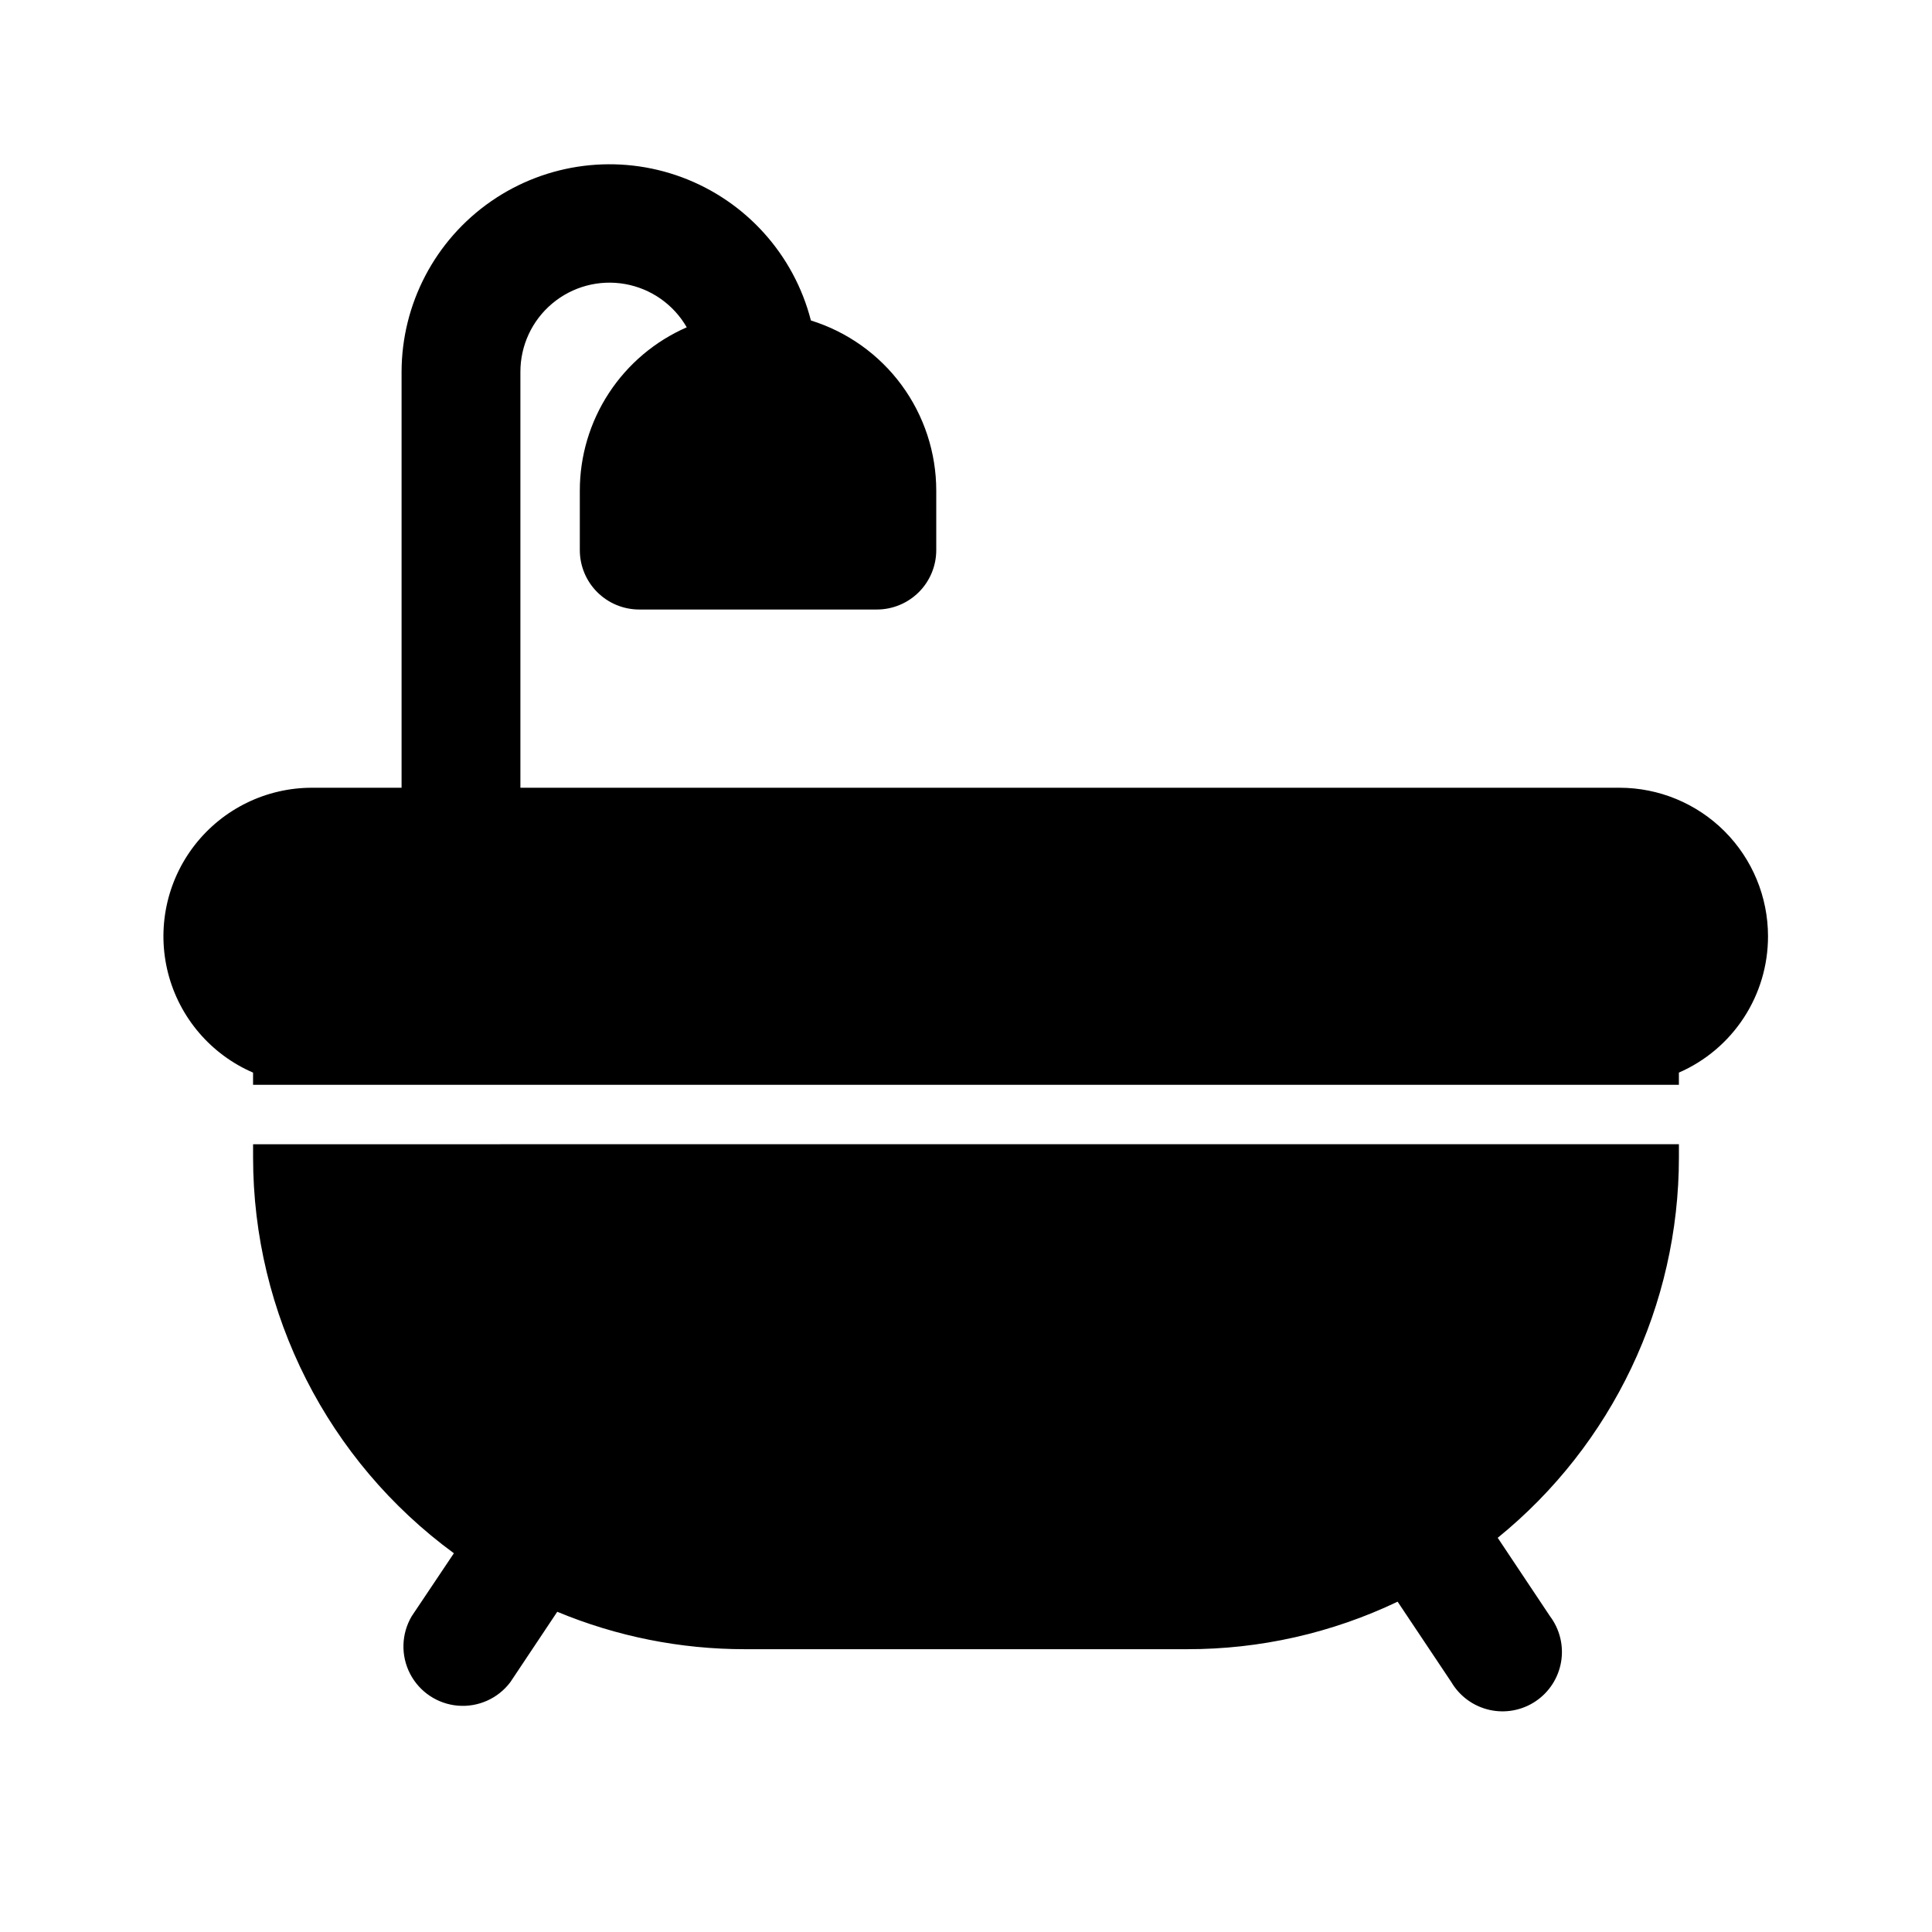
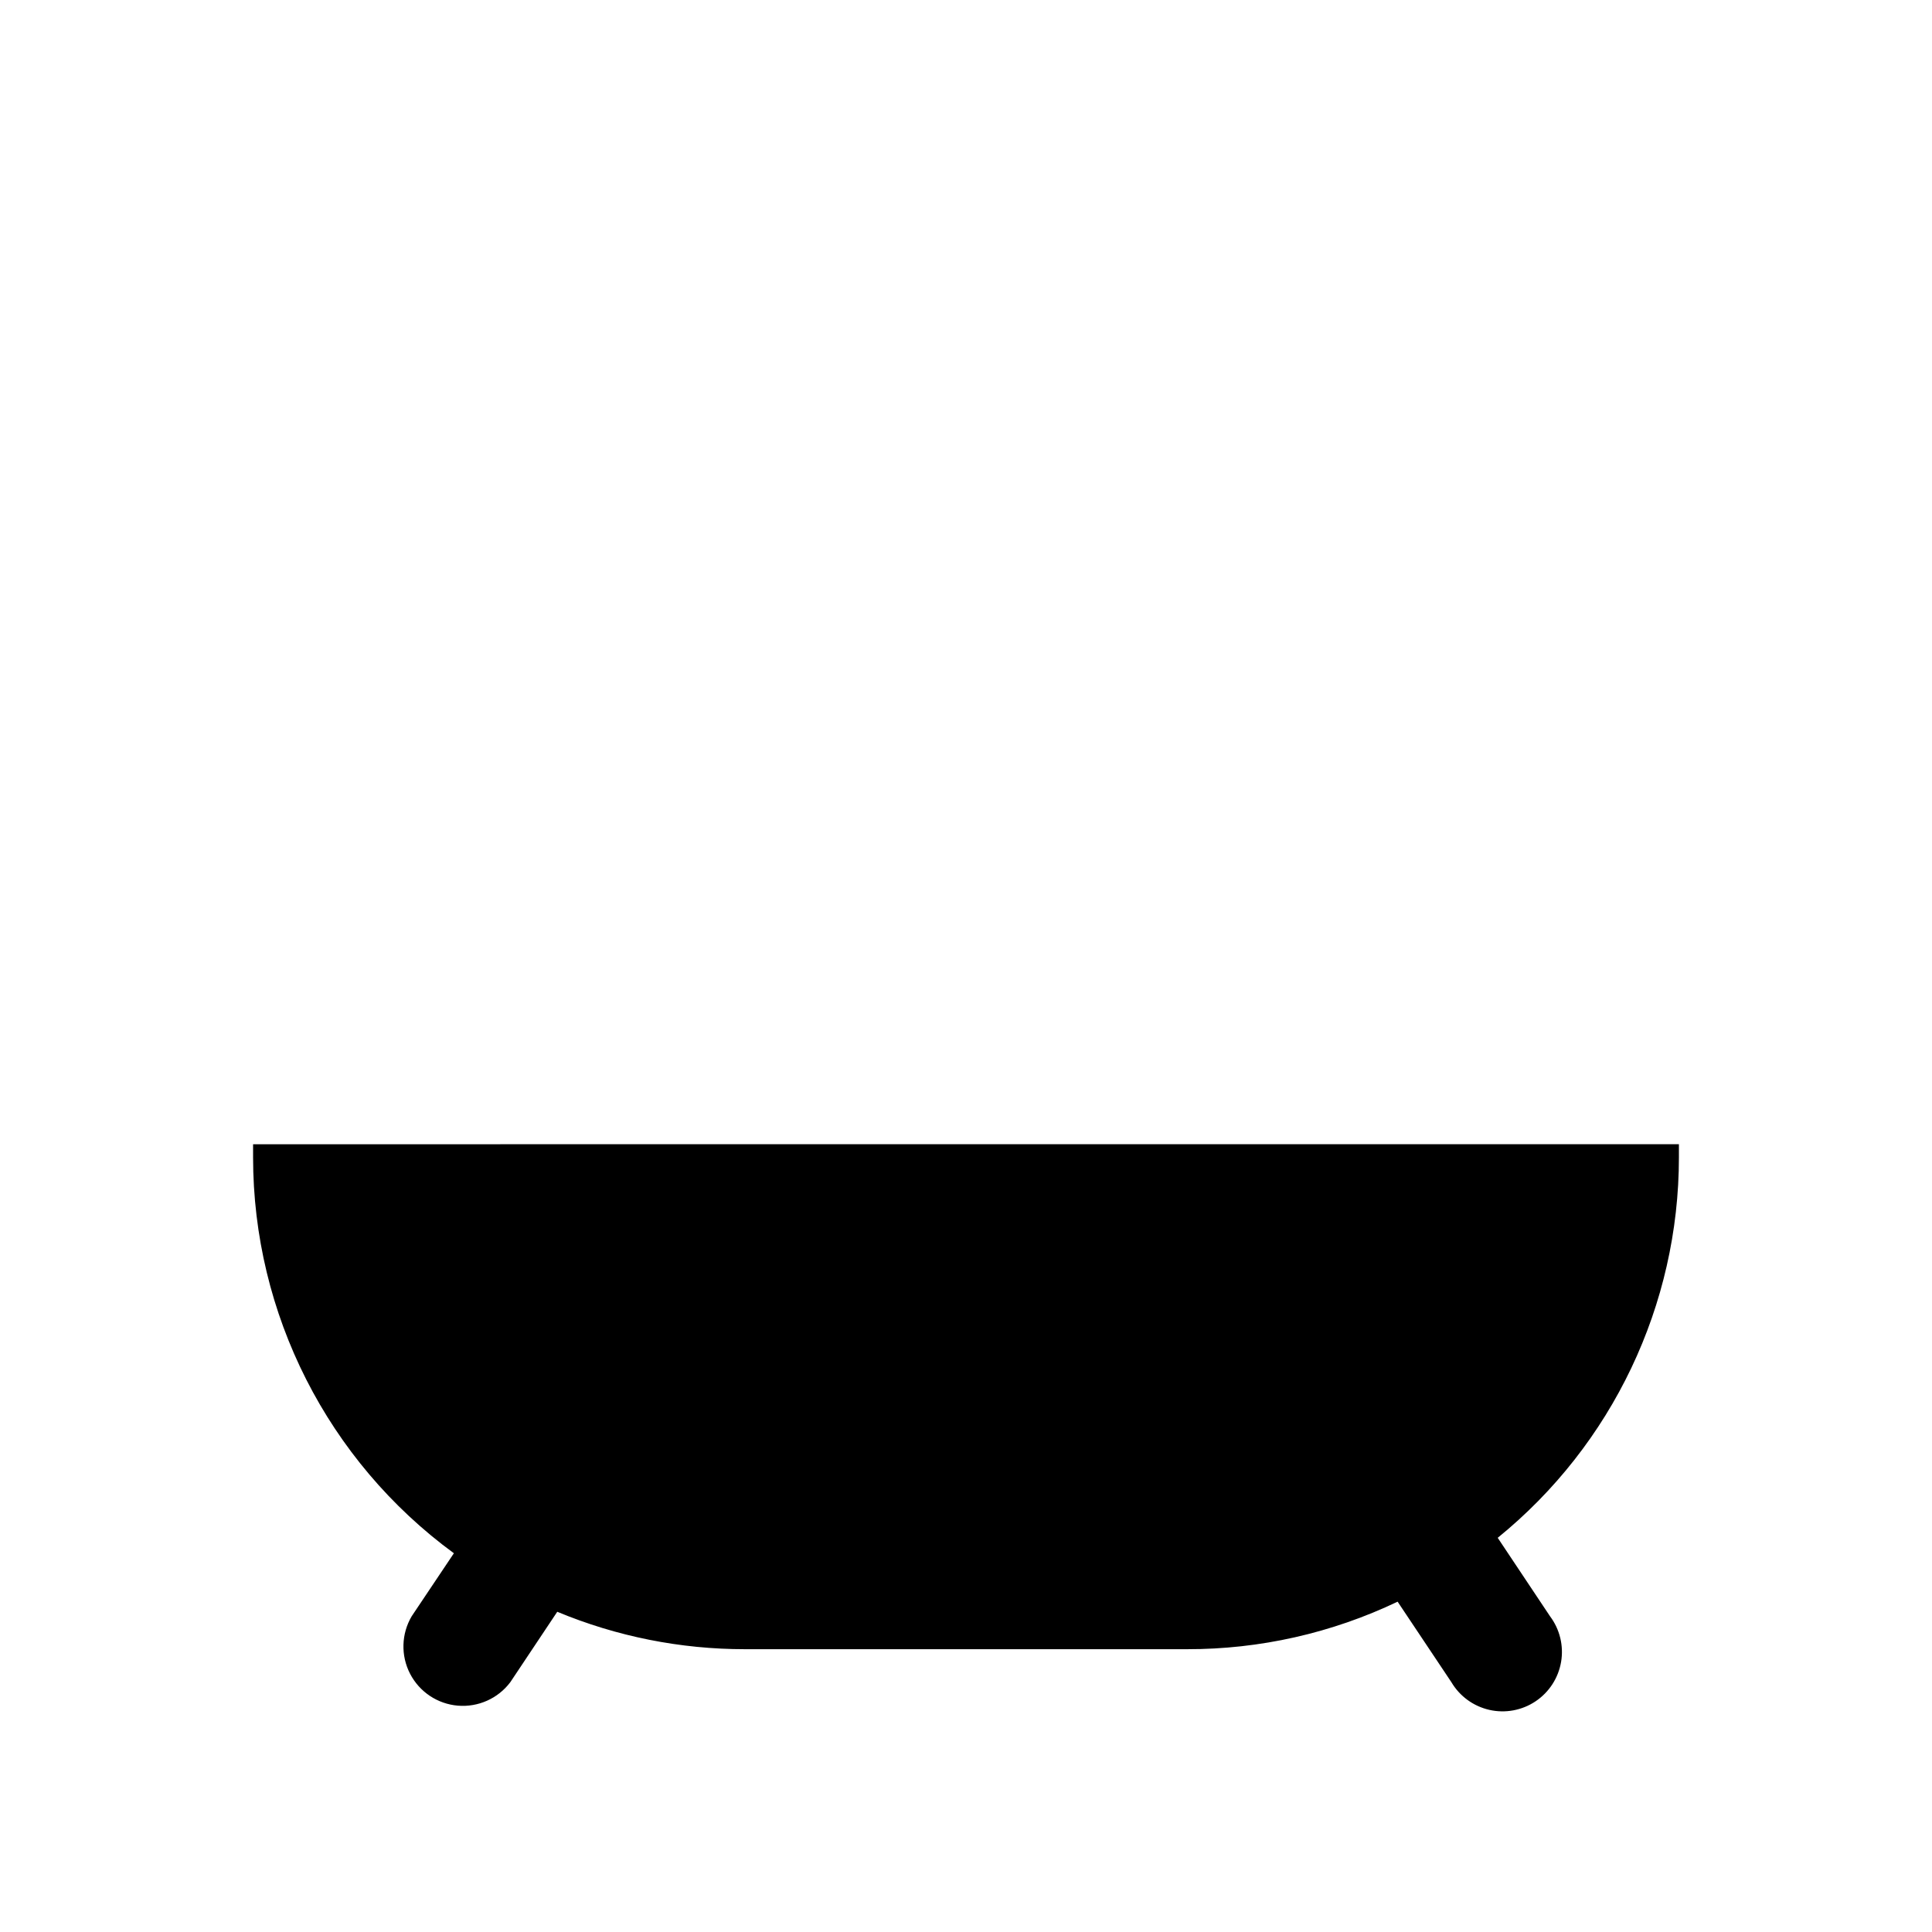
<svg xmlns="http://www.w3.org/2000/svg" fill="#000000" width="800px" height="800px" version="1.1" viewBox="144 144 512 512">
  <g>
    <path d="m588.93 447.23v3.465c0 39.129-17.641 76.176-48.02 100.84l13.855 20.781c2.602 3.457 3.664 7.836 2.941 12.102-0.727 4.266-3.176 8.047-6.769 10.449-3.598 2.406-8.027 3.227-12.246 2.266-4.219-0.961-7.859-3.613-10.059-7.34l-14.25-21.332c-17.426 8.324-36.5 12.629-55.812 12.594h-117.14c-17.074 0.012-33.984-3.359-49.75-9.918l-12.438 18.656c-3.258 4.328-8.512 6.68-13.91 6.223-5.394-0.453-10.18-3.652-12.664-8.469-2.484-4.812-2.316-10.566 0.438-15.23l11.18-16.688c-33.453-24.496-53.219-63.473-53.215-104.93v-3.465z" />
-     <path d="m612.54 392.12c0.012 7.672-2.219 15.176-6.414 21.594-4.195 6.418-10.172 11.473-17.203 14.539v3.231h-377.86v-3.231c-11.184-4.832-19.5-14.566-22.523-26.371-3.019-11.801-0.406-24.34 7.082-33.949 7.488-9.609 19.004-15.215 31.184-15.172h23.617v-110.21c0.027-18.035 8.883-34.918 23.703-45.195 14.82-10.277 33.734-12.652 50.637-6.356 16.898 6.293 29.652 20.461 34.137 37.93 9.625 2.992 18.043 8.984 24.02 17.098 5.977 8.117 9.199 17.934 9.199 28.012v15.742c0 4.176-1.656 8.18-4.609 11.133s-6.957 4.613-11.133 4.613h-62.977c-4.176 0-8.18-1.66-11.133-4.613-2.953-2.953-4.609-6.957-4.609-11.133v-15.742c-0.004-9.191 2.676-18.184 7.711-25.875s12.203-13.746 20.625-17.422c-3.484-6.055-9.473-10.258-16.355-11.473-6.879-1.219-13.945 0.676-19.297 5.168-5.352 4.492-8.438 11.125-8.43 18.113v110.21h291.27c10.438 0 20.449 4.148 27.832 11.527 7.379 7.383 11.527 17.395 11.527 27.832z" />
  </g>
</svg>